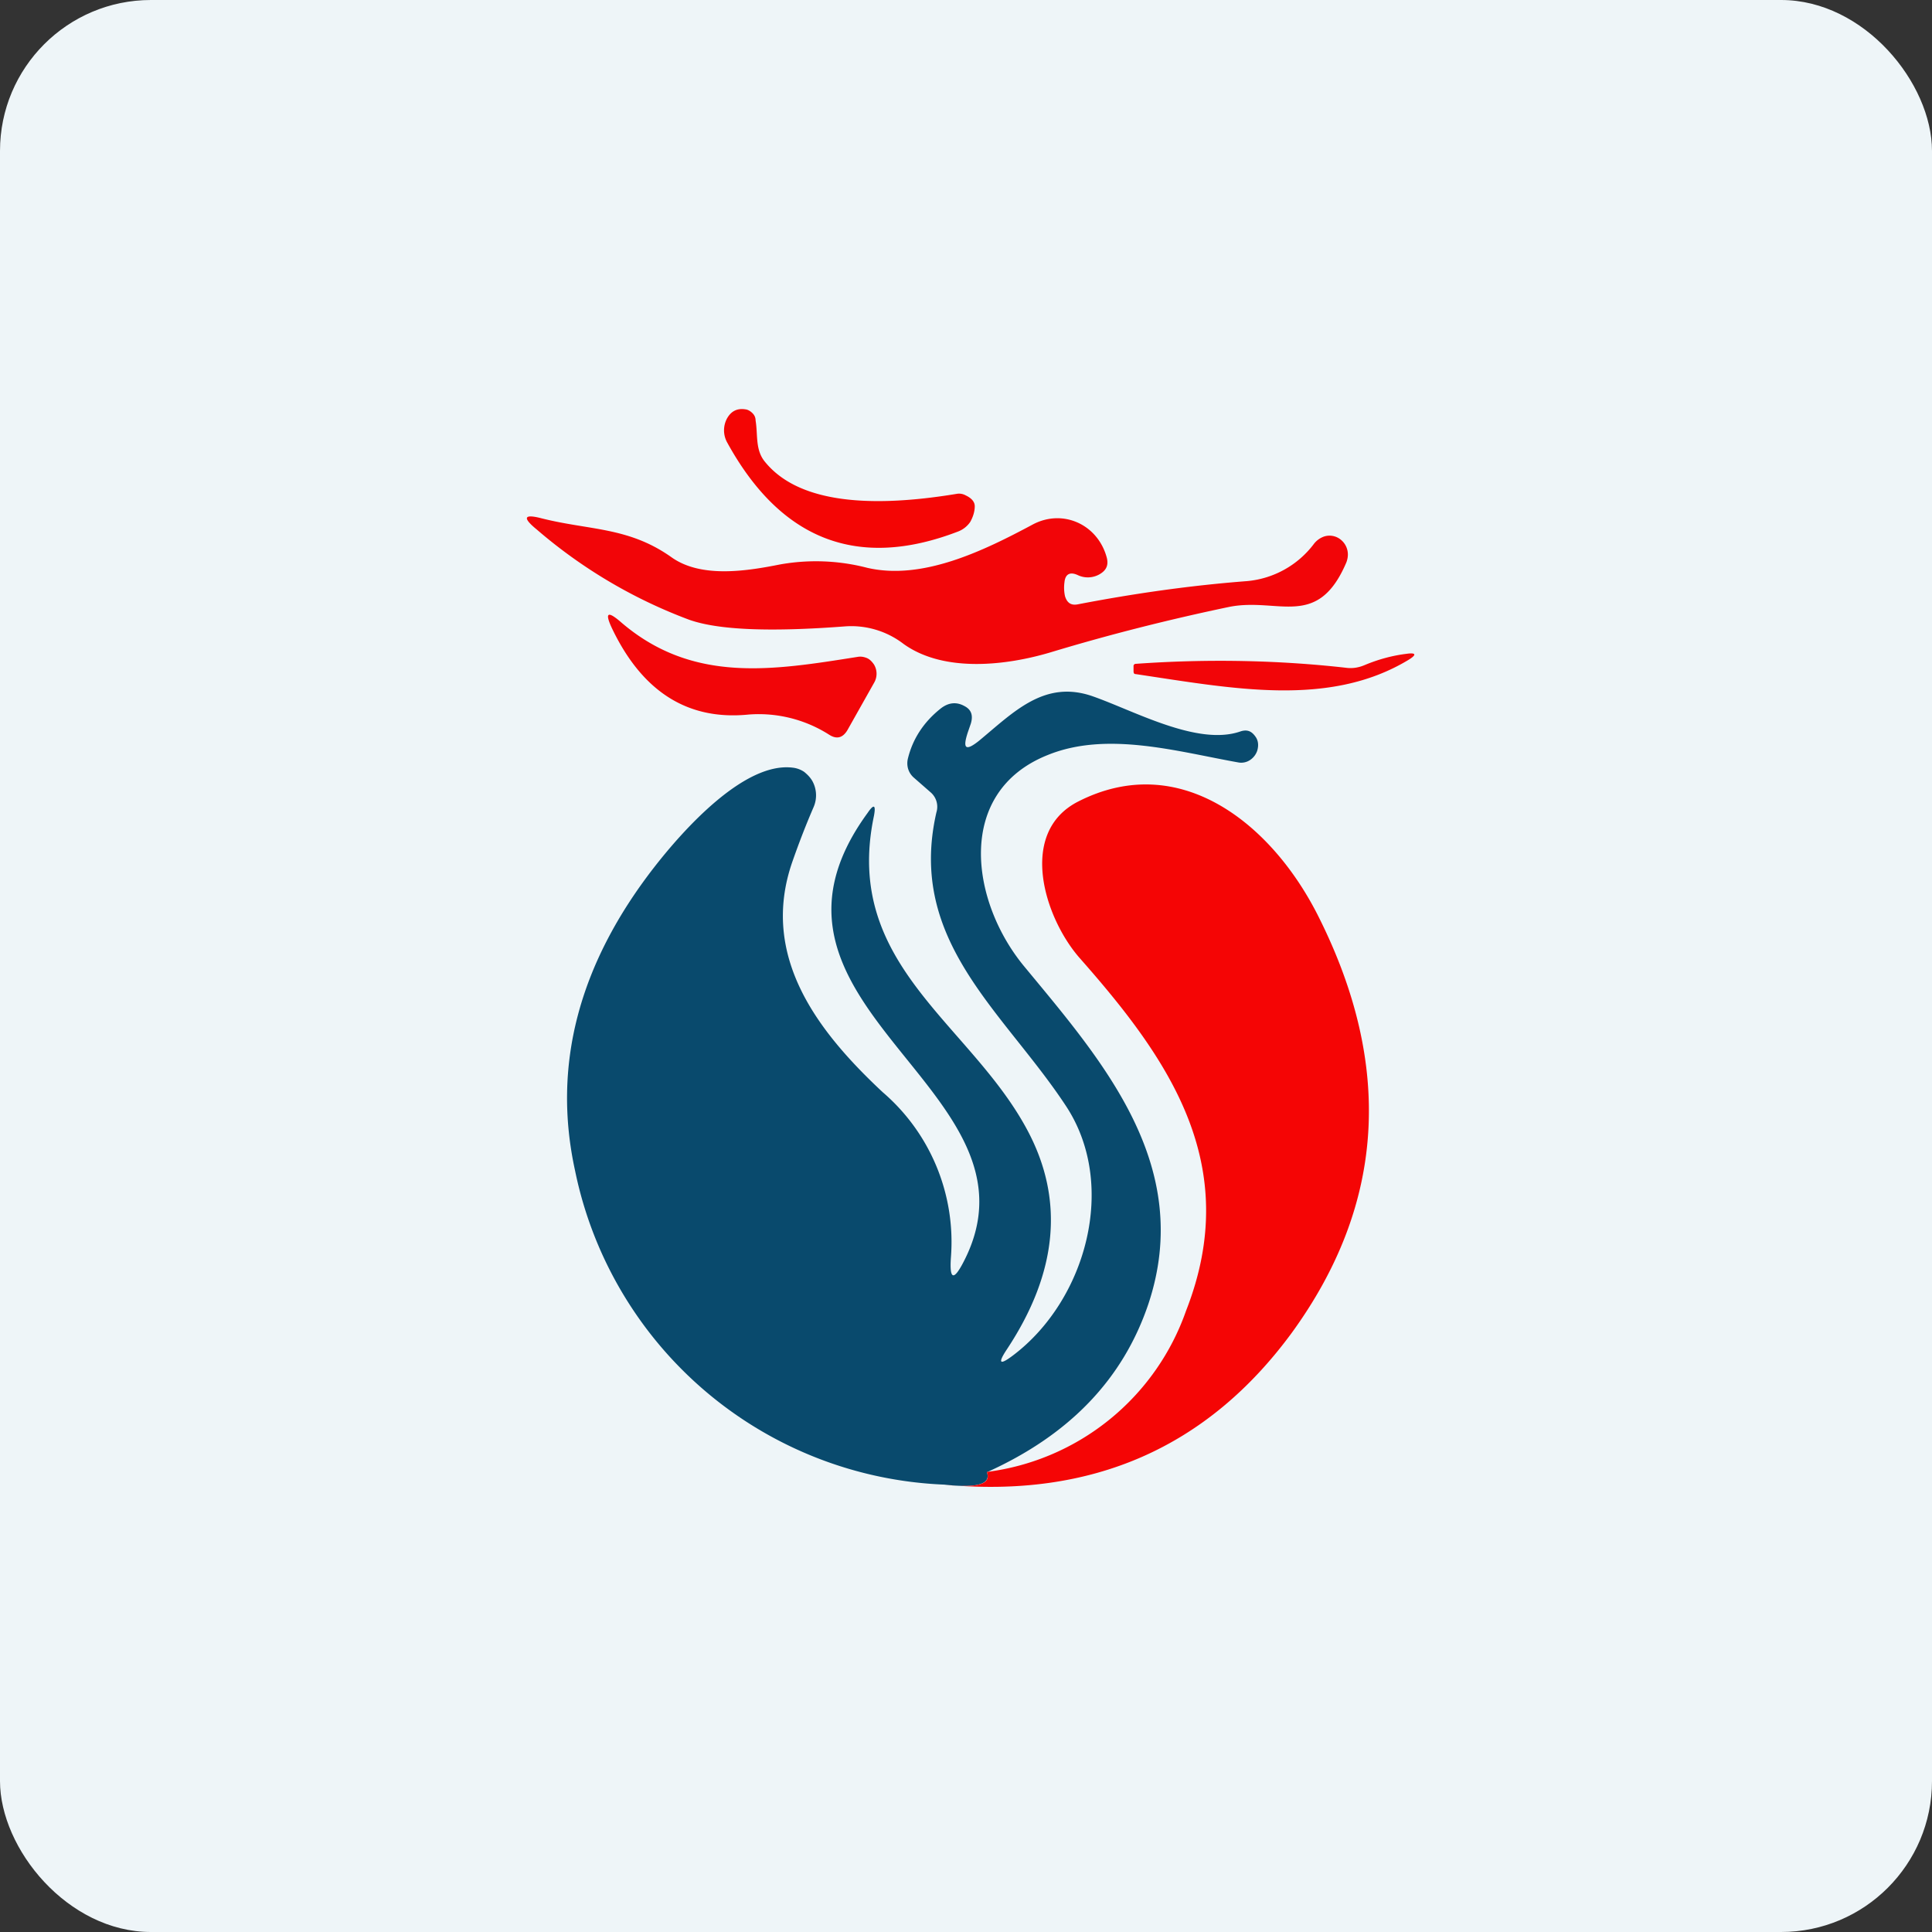
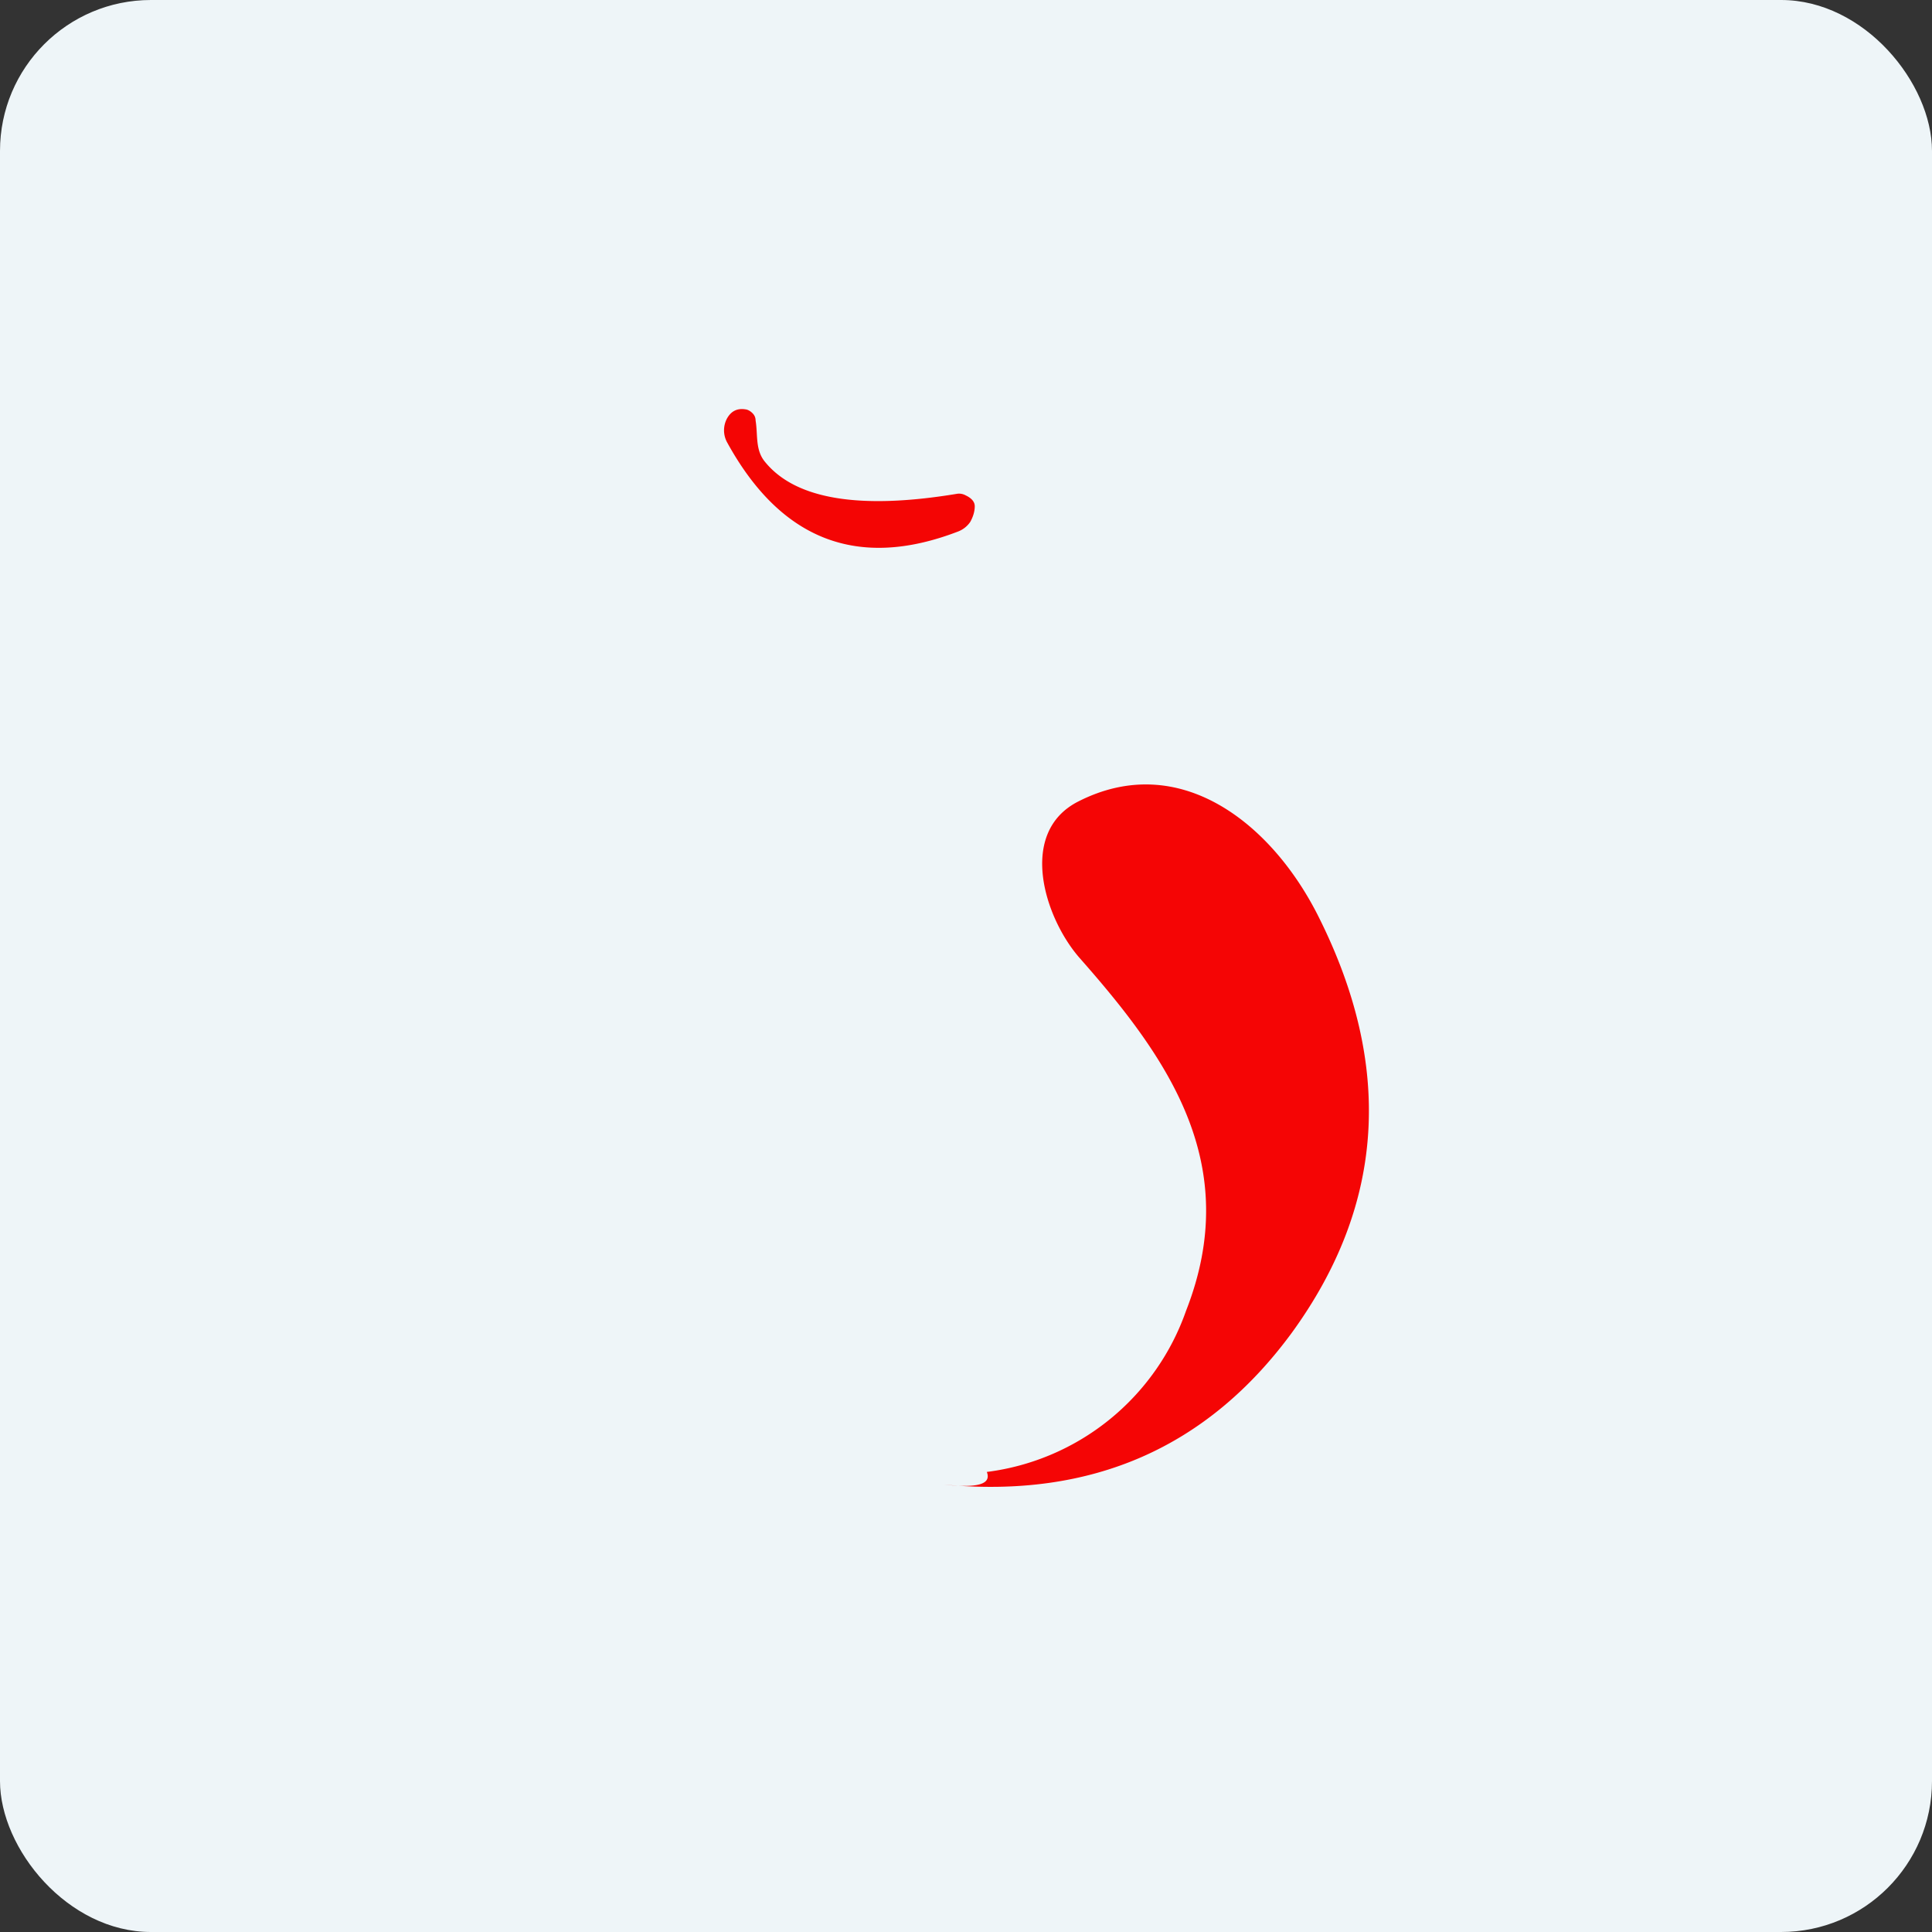
<svg xmlns="http://www.w3.org/2000/svg" width="64" height="64" viewBox="0 0 64 64">
  <rect x="0" y="0" width="64" height="64" fill="#333333" stroke="none" />
  <rect x="0" y="0" width="64" height="64" rx="5" ry="5" fill="#eef5f8" />
-   <path fill="#eef5f8" d="M 2.75,2 L 61.55,2 L 61.55,60.80 L 2.75,60.80 L 2.75,2" />
  <path d="M 25.35,15.31 C 26.36,16.54 28.48,16.89 31.69,16.36 C 31.79,16.34 31.90,16.36 31.99,16.41 C 32.18,16.50 32.29,16.62 32.29,16.77 C 32.29,16.95 32.23,17.13 32.14,17.29 A 0.86,0.86 0 0,1 31.73,17.61 C 28.42,18.88 25.87,17.90 24.09,14.66 A 0.83,0.83 0 0,1 24.09,13.85 C 24.23,13.61 24.43,13.52 24.69,13.56 C 24.78,13.57 24.86,13.62 24.93,13.69 C 24.99,13.75 25.03,13.83 25.03,13.93 C 25.11,14.41 25.01,14.91 25.35,15.31 L 25.35,15.31" fill="#f40504" />
-   <path d="M 35.26,19.30 C 35.24,19.46 35.25,19.62 35.28,19.75 C 35.35,19.98 35.49,20.06 35.70,20.02 C 37.62,19.65 39.48,19.39 41.31,19.25 A 3.12,3.12 0 0,0 43.53,18.01 A 0.73,0.73 0 0,1 43.87,17.77 A 0.59,0.59 0 0,1 44.43,17.89 A 0.63,0.63 0 0,1 44.65,18.37 C 44.65,18.46 44.63,18.55 44.60,18.63 C 43.65,20.86 42.36,19.79 40.74,20.10 C 38.73,20.52 36.75,21.02 34.80,21.61 C 33.36,22.04 31.28,22.30 29.93,21.33 A 2.84,2.84 0 0,0 27.99,20.75 C 25.50,20.94 23.79,20.87 22.83,20.53 A 16.63,16.63 0 0,1 17.78,17.54 C 17.29,17.14 17.36,17.02 17.94,17.17 C 19.52,17.57 20.81,17.45 22.23,18.45 C 23.21,19.16 24.72,18.92 25.83,18.70 A 6.76,6.76 0 0,1 28.73,18.81 C 30.55,19.23 32.56,18.26 34.22,17.37 C 35.21,16.85 36.36,17.37 36.66,18.46 C 36.73,18.72 36.65,18.89 36.43,19.02 A 0.78,0.78 0 0,1 35.70,19.05 C 35.44,18.93 35.28,19.02 35.26,19.31 L 35.26,19.30 M 27.47,24.34 A 4.34,4.34 0 0,0 24.80,23.67 C 22.81,23.87 21.30,22.94 20.29,20.85 C 20.02,20.29 20.12,20.22 20.57,20.61 C 22.95,22.66 25.62,22.20 28.41,21.76 C 28.52,21.74 28.62,21.76 28.72,21.80 C 28.81,21.84 28.88,21.91 28.95,22.01 A 0.59,0.59 0 0,1 28.96,22.61 L 28.07,24.19 C 27.92,24.44 27.72,24.50 27.47,24.34 L 27.47,24.34 M 37.62,22.33 C 37.57,22.33 37.55,22.30 37.55,22.23 L 37.55,22.05 C 37.56,22.01 37.59,21.99 37.63,21.99 C 40.02,21.82 42.36,21.87 44.58,22.12 C 44.79,22.15 45,22.12 45.21,22.03 C 45.64,21.85 46.10,21.72 46.58,21.66 C 46.92,21.61 46.94,21.69 46.64,21.87 C 44.02,23.44 40.84,22.81 37.62,22.33 L 37.62,22.33" fill="#f20508" />
-   <path d="M 32.69,48.76 C 32.84,49.17 32.37,49.30 31.28,49.18 A 13.02,13.02 0 0,1 19.05,38.78 C 18.29,35.31 19.16,31.96 21.67,28.73 C 22.65,27.47 24.66,25.23 26.26,25.43 A 0.84,0.84 0 0,1 26.64,25.57 C 26.75,25.66 26.85,25.76 26.92,25.89 A 0.98,0.98 0 0,1 26.95,26.74 C 26.69,27.34 26.46,27.94 26.25,28.54 C 25.15,31.69 27.11,34.19 29.24,36.18 A 6.54,6.54 0 0,1 31.50,41.66 C 31.45,42.39 31.59,42.44 31.92,41.80 C 34.88,36.09 24.04,33.37 28.74,26.93 C 28.95,26.62 29.02,26.66 28.95,27.03 C 27.91,31.98 32.16,33.89 34.05,37.47 C 35.26,39.76 35.03,42.16 33.36,44.69 C 33.04,45.17 33.11,45.24 33.57,44.89 C 35.98,43.06 37.03,39.26 35.32,36.65 C 33.26,33.51 30.04,31.19 31.02,26.91 A 0.63,0.63 0 0,0 30.82,26.24 L 30.26,25.75 A 0.63,0.63 0 0,1 30.08,25.46 A 0.66,0.66 0 0,1 30.08,25.11 C 30.24,24.47 30.60,23.92 31.15,23.48 C 31.41,23.27 31.68,23.24 31.95,23.39 C 32.18,23.51 32.24,23.70 32.16,23.97 L 32.06,24.26 C 31.88,24.81 31.99,24.89 32.43,24.54 C 33.58,23.59 34.60,22.50 36.21,23.07 C 37.60,23.56 39.68,24.72 41.09,24.23 C 41.30,24.16 41.45,24.21 41.58,24.39 C 41.68,24.52 41.70,24.68 41.65,24.86 A 0.60,0.60 0 0,1 41.42,25.17 A 0.53,0.53 0 0,1 41.04,25.26 C 39.01,24.90 36.68,24.21 34.71,25.01 C 31.62,26.24 32.15,29.89 33.95,32.04 C 36.52,35.15 39.57,38.61 38.04,43.20 C 37.20,45.69 35.42,47.54 32.69,48.77 L 32.69,48.76" fill="#094a6d" />
  <path d="M 31.28,49.18 C 32.38,49.30 32.85,49.17 32.69,48.76 A 8.07,8.07 0 0,0 39.29,43.42 C 41.19,38.57 38.70,35.06 35.76,31.73 C 34.59,30.39 33.71,27.57 35.72,26.55 C 39.08,24.84 42.13,27.28 43.67,30.35 C 46.17,35.32 45.87,39.91 42.80,44.14 C 40,47.96 36.16,49.64 31.28,49.18 L 31.28,49.18" fill="#f50505" />
</svg>